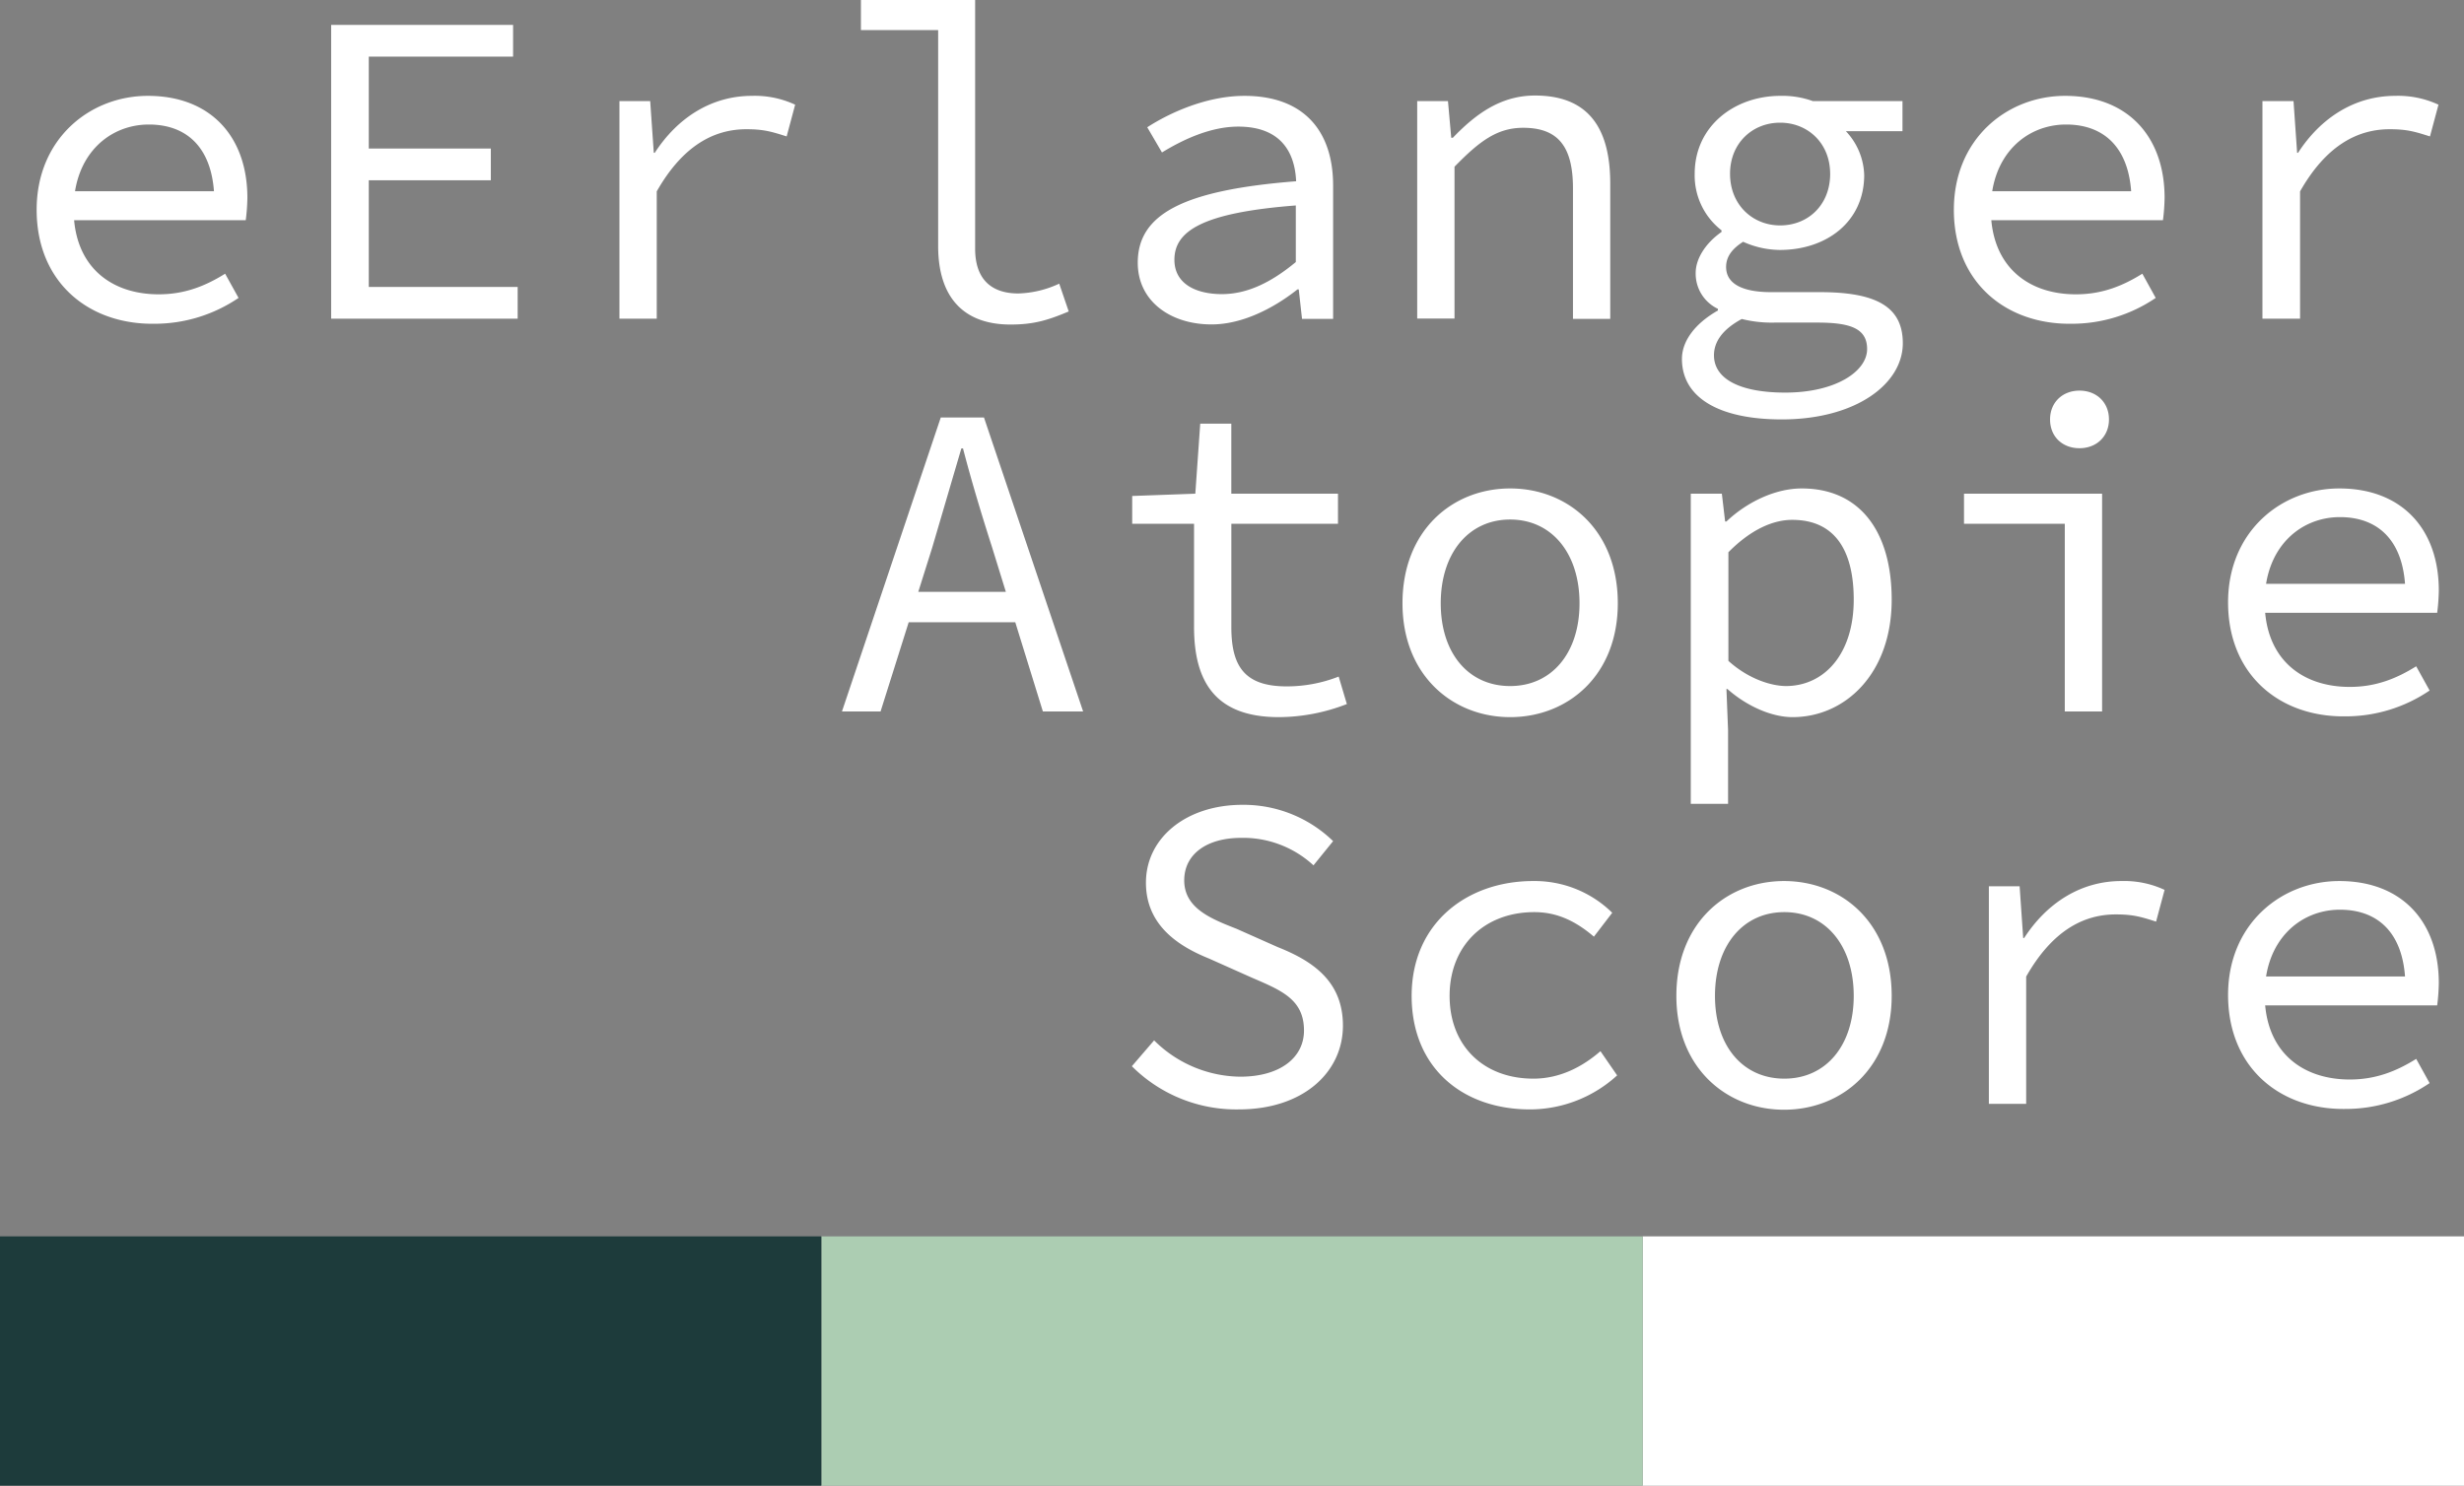
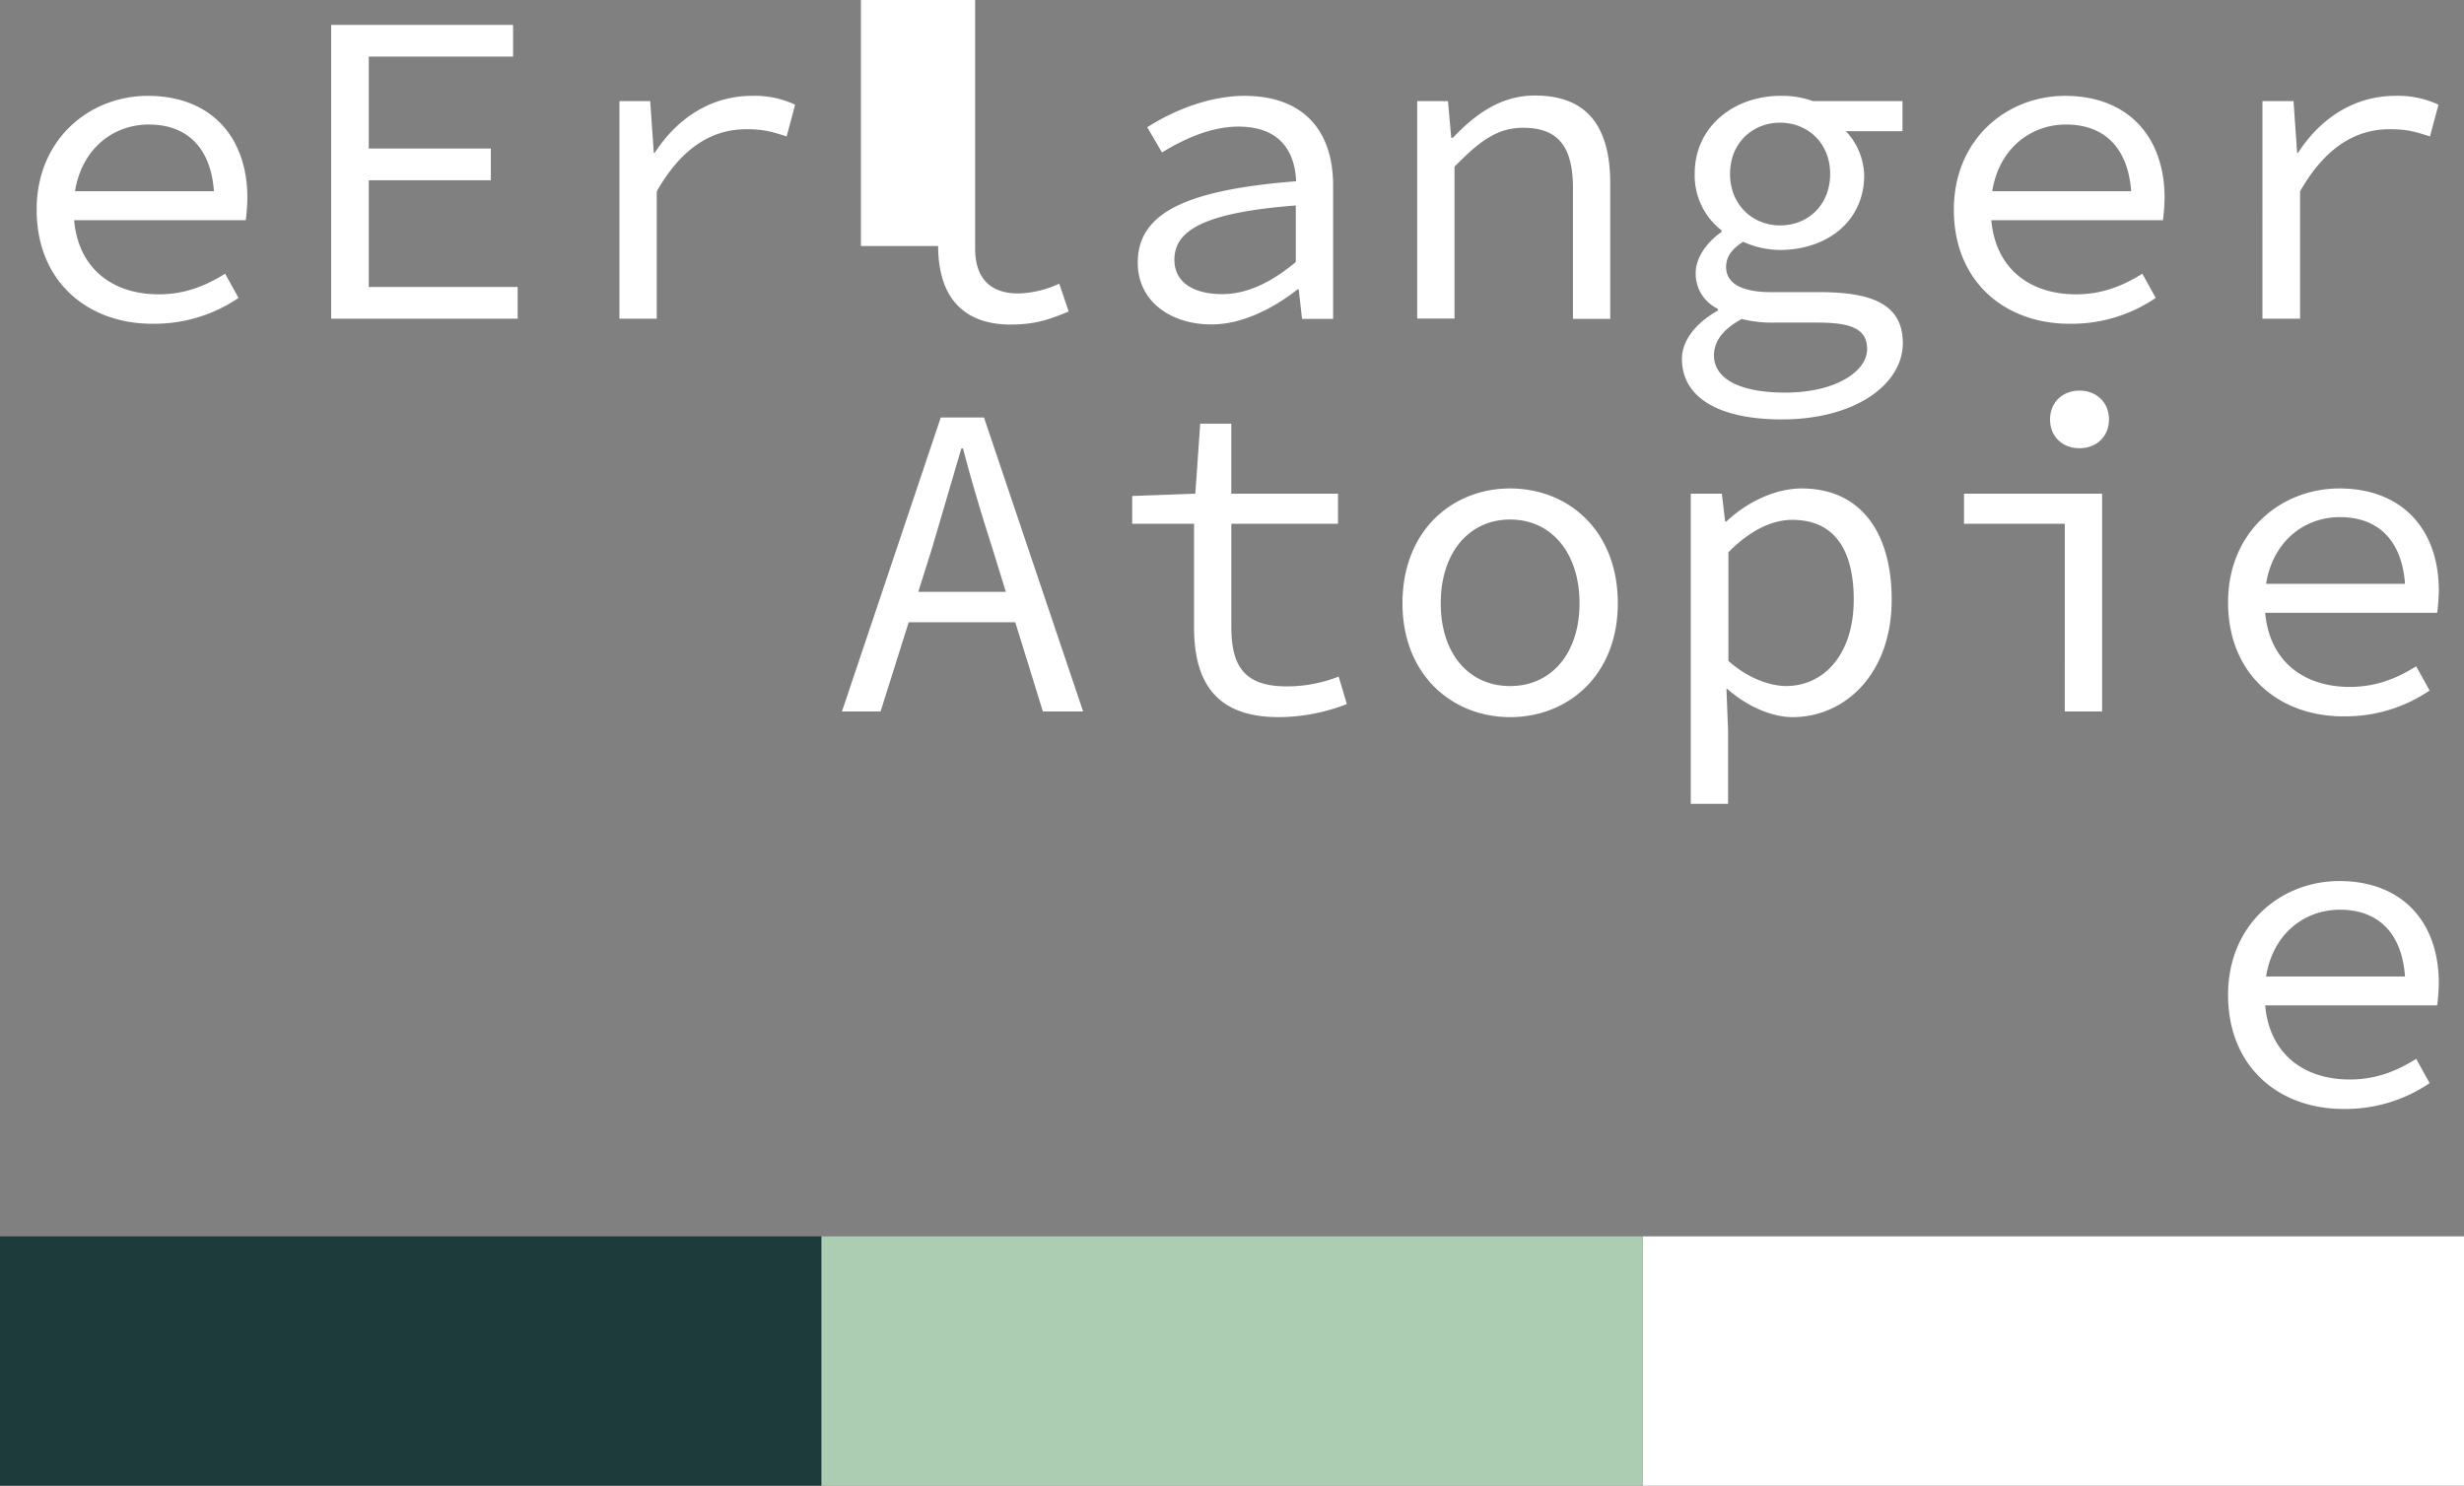
<svg xmlns="http://www.w3.org/2000/svg" xmlns:xlink="http://www.w3.org/1999/xlink" viewBox="0 0 753 454.1">
  <rect x="0" y="0" width="753" height="454.1" fill="#808080" stroke="none" />
  <path d="M502 377.9h251v76.2H502z" fill="#fff" />
  <path d="M251 377.9h251v76.2H251z" fill="#accdb2" />
  <path d="M0 377.9h251v76.2H0z" fill="#1d3b3b" />
  <g fill="#fff">
-     <path d="M11.2 64.1c0-21.6 16.2-34.8 34-34.8 19.2 0 30.4 12.5 30.4 31.2a59.48 59.48 0 0 1-.5 6.8H18.8v-8.84h49.6l-2.9 3.2c0-15.8-7.8-23.6-20-23.6s-23 9.3-23 25.9c0 17.3 11.2 26 26 26 7.9 0 14.2-2.5 20.3-6.3l4.1 7.4a45.67 45.67 0 0 1-25.8 7.9c-20 .24-35.9-12.66-35.9-34.86zm90-56.5h55.6v9.7h-44.1v28.1H150v9.7h-37.3v32.6h45.5v9.7h-57zm88 23.3h9.5l1.1 15.8h.3c7-10.8 17.4-17.4 29.7-17.4A29.18 29.18 0 0 1 243 32l-2.6 9.7c-4.7-1.5-7.1-2.2-12.3-2.2-10 0-19.5 5.1-27.4 19v38.9h-11.4V30.9zm97.5 44.3v-66h-23.6V0H298v76c0 9.6 5.2 13.7 13.2 13.7a31.52 31.52 0 0 0 12.5-3l2.9 8.5c-6.2 2.6-10.5 4-17.8 4-14.3 0-22.1-8.3-22.1-24zm61 5.1c0-14.9 14-22.2 48.4-24.9-.4-9-4.8-16.7-17.7-16.7-8.6 0-17.1 4.1-23.3 7.9l-4.5-7.7c6.8-4.4 18.1-9.6 29.7-9.6 18.2 0 27.1 10.8 27.1 27.4v40.76h-9.5l-1-9h-.4c-7.3 5.8-16.91 10.7-26.21 10.7-12.39.04-22.59-6.96-22.59-18.86zm48.3-.2V62.8c-28.5 2.2-37.1 7.8-37.1 16.6 0 7.5 6.8 10.5 14.5 10.5s15-3.5 22.6-9.8zm37.2-49.2h9.3l1 11.2h.5c7-7.3 14.7-12.9 25.09-12.9 15.8 0 23 9.3 23 26.9v41.36H480.7v-39.9c0-12.6-4.41-18.5-15.2-18.5-7.91 0-13.3 4-21 11.9v46.4h-11.4v-66.5zm80.8 78.8c0-5.3 3.79-10.7 11-14.8v-.5a11.89 11.89 0 0 1-6.8-11c0-4.2 2.9-9 7.9-12.5v-.5a21.22 21.22 0 0 1-8.2-17.3c0-14.5 12.1-23.8 26.2-23.8a27.38 27.38 0 0 1 9.9 1.6h27.4v9.2h-17.3a20.33 20.33 0 0 1 5.6 13.4c0 14.2-11.41 22.9-25.8 22.9a27.89 27.89 0 0 1-11.2-2.5c-3.3 2.1-5.2 4.5-5.2 7.7 0 5.2 5.09 7.7 13.79 7.7h14.91c17.09 0 25.3 4.4 25.3 15.6 0 12.5-14.41 23.3-37 23.3-19.3 0-30.5-6.74-30.5-18.5zm56.59-3c0-6.3-5.09-8.1-15.2-8.1h-13a37.71 37.71 0 0 1-10.1-1.1c-6.3 3.4-8.5 7.3-8.5 11.1 0 7 7.5 11.4 21.8 11.4 15.4 0 25-6.5 25-13.3zm-11.3-53.6c0-9.3-6.79-15.6-15.29-15.6s-15.3 6.3-15.3 15.6c0 9.6 7 15.8 15.3 15.8 8.5 0 15.3-6.2 15.3-15.8zm37.81 11c0-21.6 16.2-34.8 34-34.8 19.2 0 30.4 12.5 30.4 31.2a59.48 59.48 0 0 1-.5 6.8h-56.3v-8.84h49.59l-2.89 3.2c0-15.8-7.8-23.6-20-23.6s-23 9.3-23 25.9c0 17.3 11.2 26 26 26 7.9 0 14.2-2.5 20.3-6.3l4.09 7.4a45.62 45.62 0 0 1-25.79 7.9c-20 .24-35.9-12.66-35.9-34.86zm94.3-33.2h9.5l1.1 15.8h.29c7-10.8 17.41-17.4 29.71-17.4a29.18 29.18 0 0 1 13.2 2.7l-2.6 9.7c-4.7-1.5-7.1-2.2-12.3-2.2-10 0-19.5 5.1-27.4 19v38.9h-11.5zm-403.9 96.7h13.2l30.3 89.86h-12.3l-15.5-50.1c-3.2-10-6.2-19.9-8.91-30.3h-.5l-8.9 30.3-15.79 50.1h-11.8zm-14.21 53.3h41.21v9.3h-41.2zm91.61 10.7v-31.5H346v-8.5l19.29-.7 1.5-21.4h9.5v21.4h32.6v9.2H376.3v31.6c0 11.9 4 18.1 16.9 18.1a43.29 43.29 0 0 0 15.9-3l2.5 8.4a57.86 57.86 0 0 1-20.8 4c-19.6 0-25.9-11.1-25.9-27.6zm63.7-7.2c0-22.3 15.3-35.1 32.9-35.1s32.9 12.7 32.9 35.1c0 22.1-15.3 34.8-32.9 34.8s-32.9-12.8-32.9-34.8zm54.1 0c0-15.3-8.5-25.6-21.2-25.6s-21.21 10.3-21.21 25.6 8.5 25.3 21.21 25.3 21.2-10.1 21.2-25.3zm34.2-33.5h9.3l1 8.5h.4c6.2-5.9 14.9-10.1 23-10.1 17.9 0 27.5 13.3 27.5 34 0 22.6-14.2 35.9-30.3 35.9-6.2 0-13.8-3.2-19.9-8.6h-.3l.5 12.6v22.5h-11.4v-94.8zm49.6 32.4c0-14.7-5.5-24.4-18.8-24.4-5.91 0-12.7 3-19.5 9.9V202c6.2 5.6 13.2 7.7 17.7 7.7 11.8-.1 20.6-10 20.6-26.4zm64.5-23.2h-30.8v-9.2h42.2v66.56H631zm-4.5-31.9c0-5.2 3.79-8.8 9-8.8s9 3.6 9 8.8-3.8 8.8-9 8.8-9-3.5-9-8.8z" />
+     <path d="M11.2 64.1c0-21.6 16.2-34.8 34-34.8 19.2 0 30.4 12.5 30.4 31.2a59.48 59.48 0 0 1-.5 6.8H18.8v-8.84h49.6l-2.9 3.2c0-15.8-7.8-23.6-20-23.6s-23 9.3-23 25.9c0 17.3 11.2 26 26 26 7.9 0 14.2-2.5 20.3-6.3l4.1 7.4a45.67 45.67 0 0 1-25.8 7.9c-20 .24-35.9-12.66-35.9-34.86zm90-56.5h55.6v9.7h-44.1v28.1H150v9.7h-37.3v32.6h45.5v9.7h-57zm88 23.3h9.5l1.1 15.8h.3c7-10.8 17.4-17.4 29.7-17.4A29.18 29.18 0 0 1 243 32l-2.6 9.7c-4.7-1.5-7.1-2.2-12.3-2.2-10 0-19.5 5.1-27.4 19v38.9h-11.4V30.9zm97.5 44.3h-23.6V0H298v76c0 9.6 5.2 13.7 13.2 13.7a31.52 31.52 0 0 0 12.5-3l2.9 8.5c-6.2 2.6-10.5 4-17.8 4-14.3 0-22.1-8.3-22.1-24zm61 5.1c0-14.9 14-22.2 48.4-24.9-.4-9-4.8-16.7-17.7-16.7-8.6 0-17.1 4.1-23.3 7.9l-4.5-7.7c6.8-4.4 18.1-9.6 29.7-9.6 18.2 0 27.1 10.8 27.1 27.4v40.76h-9.5l-1-9h-.4c-7.3 5.8-16.91 10.7-26.21 10.7-12.39.04-22.59-6.96-22.59-18.86zm48.3-.2V62.8c-28.5 2.2-37.1 7.8-37.1 16.6 0 7.5 6.8 10.5 14.5 10.5s15-3.5 22.6-9.8zm37.2-49.2h9.3l1 11.2h.5c7-7.3 14.7-12.9 25.09-12.9 15.8 0 23 9.3 23 26.9v41.36H480.7v-39.9c0-12.6-4.41-18.5-15.2-18.5-7.91 0-13.3 4-21 11.9v46.4h-11.4v-66.5zm80.8 78.8c0-5.3 3.79-10.7 11-14.8v-.5a11.89 11.89 0 0 1-6.8-11c0-4.2 2.9-9 7.9-12.5v-.5a21.22 21.22 0 0 1-8.2-17.3c0-14.5 12.1-23.8 26.2-23.8a27.38 27.38 0 0 1 9.9 1.6h27.4v9.2h-17.3a20.33 20.33 0 0 1 5.6 13.4c0 14.2-11.41 22.9-25.8 22.9a27.89 27.89 0 0 1-11.2-2.5c-3.3 2.1-5.2 4.5-5.2 7.7 0 5.2 5.09 7.7 13.79 7.7h14.91c17.09 0 25.3 4.4 25.3 15.6 0 12.5-14.41 23.3-37 23.3-19.3 0-30.5-6.74-30.5-18.5zm56.59-3c0-6.3-5.09-8.1-15.2-8.1h-13a37.71 37.71 0 0 1-10.1-1.1c-6.3 3.4-8.5 7.3-8.5 11.1 0 7 7.5 11.4 21.8 11.4 15.4 0 25-6.5 25-13.3zm-11.3-53.6c0-9.3-6.79-15.6-15.29-15.6s-15.3 6.3-15.3 15.6c0 9.6 7 15.8 15.3 15.8 8.5 0 15.3-6.2 15.3-15.8zm37.81 11c0-21.6 16.2-34.8 34-34.8 19.2 0 30.4 12.5 30.4 31.2a59.48 59.48 0 0 1-.5 6.8h-56.3v-8.84h49.59l-2.89 3.2c0-15.8-7.8-23.6-20-23.6s-23 9.3-23 25.9c0 17.3 11.2 26 26 26 7.9 0 14.2-2.5 20.3-6.3l4.09 7.4a45.62 45.62 0 0 1-25.79 7.9c-20 .24-35.9-12.66-35.9-34.86zm94.3-33.2h9.5l1.1 15.8h.29c7-10.8 17.41-17.4 29.71-17.4a29.18 29.18 0 0 1 13.2 2.7l-2.6 9.7c-4.7-1.5-7.1-2.2-12.3-2.2-10 0-19.5 5.1-27.4 19v38.9h-11.5zm-403.9 96.7h13.2l30.3 89.86h-12.3l-15.5-50.1c-3.2-10-6.2-19.9-8.91-30.3h-.5l-8.9 30.3-15.79 50.1h-11.8zm-14.21 53.3h41.21v9.3h-41.2zm91.61 10.7v-31.5H346v-8.5l19.29-.7 1.5-21.4h9.5v21.4h32.6v9.2H376.3v31.6c0 11.9 4 18.1 16.9 18.1a43.29 43.29 0 0 0 15.9-3l2.5 8.4a57.86 57.86 0 0 1-20.8 4c-19.6 0-25.9-11.1-25.9-27.6zm63.7-7.2c0-22.3 15.3-35.1 32.9-35.1s32.9 12.7 32.9 35.1c0 22.1-15.3 34.8-32.9 34.8s-32.9-12.8-32.9-34.8zm54.1 0c0-15.3-8.5-25.6-21.2-25.6s-21.21 10.3-21.21 25.6 8.5 25.3 21.21 25.3 21.2-10.1 21.2-25.3zm34.2-33.5h9.3l1 8.5h.4c6.2-5.9 14.9-10.1 23-10.1 17.9 0 27.5 13.3 27.5 34 0 22.6-14.2 35.9-30.3 35.9-6.2 0-13.8-3.2-19.9-8.6h-.3l.5 12.6v22.5h-11.4v-94.8zm49.6 32.4c0-14.7-5.5-24.4-18.8-24.4-5.91 0-12.7 3-19.5 9.9V202c6.2 5.6 13.2 7.7 17.7 7.7 11.8-.1 20.6-10 20.6-26.4zm64.5-23.2h-30.8v-9.2h42.2v66.56H631zm-4.5-31.9c0-5.2 3.79-8.8 9-8.8s9 3.6 9 8.8-3.8 8.8-9 8.8-9-3.5-9-8.8z" />
    <use xlink:href="#B" />
-     <path d="M345.9 325.9l6.8-7.9a37.82 37.82 0 0 0 26.3 11.1c12.29 0 19.5-5.9 19.5-14.1 0-9.6-7-12.3-16-16.2l-13-5.8c-8.91-3.6-19.3-9.9-19.3-23.2 0-13.7 12.3-23.8 29.5-23.8a39.29 39.29 0 0 1 27.7 11.1l-6 7.4a31.67 31.67 0 0 0-22.1-8.4c-10.4 0-17.4 4.9-17.4 13 0 8.6 8.4 11.8 16 14.8l12.6 5.6c11.09 4.4 19.9 10.7 19.9 24 0 14.2-12.1 25.6-31.8 25.6a45.11 45.11 0 0 1-32.7-13.2zm85.5-21.5c0-22.3 17-35.1 37.1-35.1a33.79 33.79 0 0 1 24.2 9.7l-5.6 7.3c-5.5-4.7-11.2-7.5-18.2-7.5-15.3 0-25.9 10.3-25.9 25.6s10.4 25.3 25.6 25.3c8.2 0 15.1-3.7 20.5-8.4l5.1 7.4a39.58 39.58 0 0 1-26.41 10.4c-20.79.1-36.39-12.7-36.39-34.7zm80.9 0c0-22.3 15.3-35.1 32.9-35.1s32.9 12.7 32.9 35.1c0 22.1-15.3 34.8-32.9 34.8s-32.9-12.8-32.9-34.8zm54.2 0c0-15.3-8.5-25.6-21.2-25.6s-21.2 10.3-21.2 25.6 8.5 25.3 21.2 25.3 21.2-10.1 21.2-25.3zm41.2-33.5h9.5l1.09 15.8h.3c7-10.8 17.41-17.4 29.7-17.4a29.19 29.19 0 0 1 13.21 2.7l-2.6 9.7c-4.7-1.5-7.1-2.2-12.3-2.2-10 0-19.5 5.1-27.4 19v38.9h-11.4v-66.5z" />
    <use xlink:href="#B" y="120" />
  </g>
  <defs>
    <path id="B" d="M680.9 184.1c0-21.6 16.2-34.8 34-34.8 19.2 0 30.4 12.5 30.4 31.2a59.48 59.48 0 0 1-.5 6.8h-56.4v-8.84H738l-2.91 3.2c0-15.8-7.8-23.6-20-23.6s-23 9.3-23 25.9c0 17.3 11.2 26 26 26 7.91 0 14.2-2.5 20.3-6.3l4.1 7.4a45.63 45.63 0 0 1-25.8 7.9c-19.99.24-35.79-12.66-35.79-34.86z" />
  </defs>
</svg>